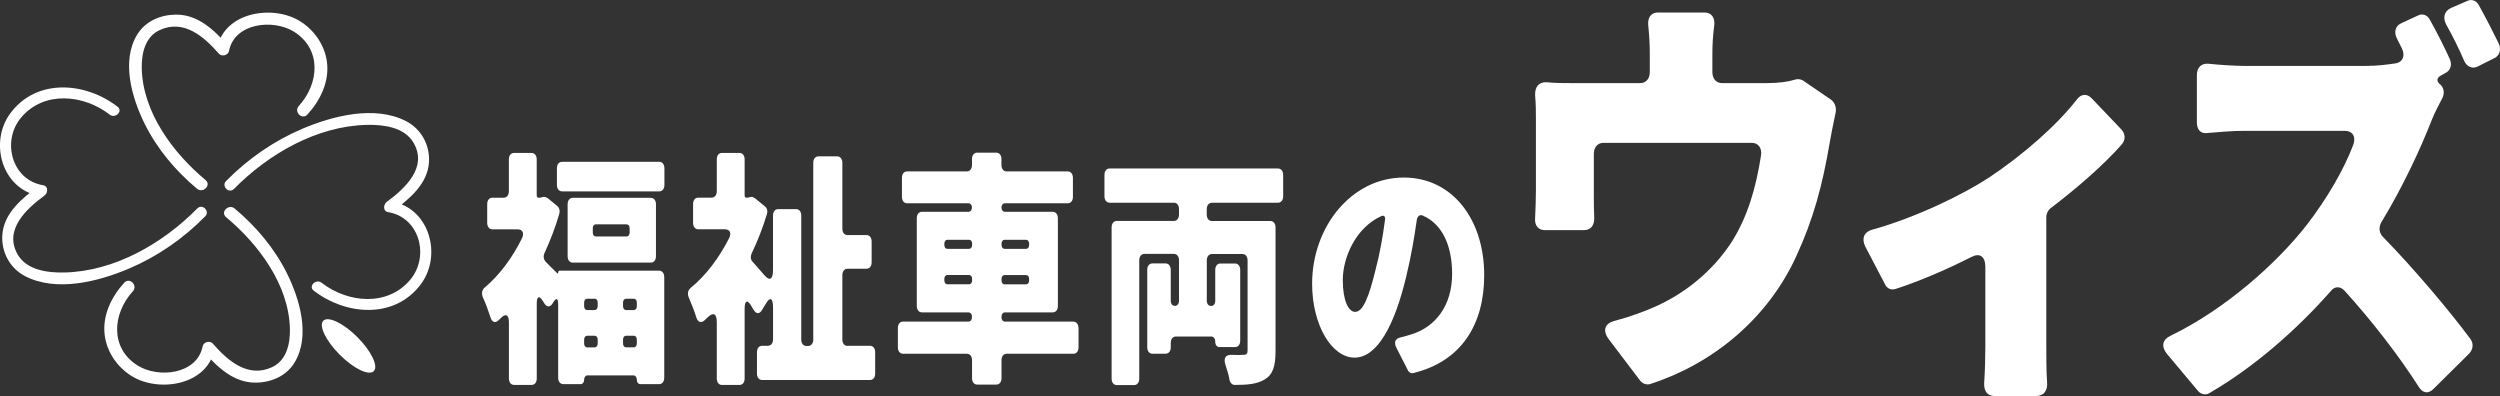
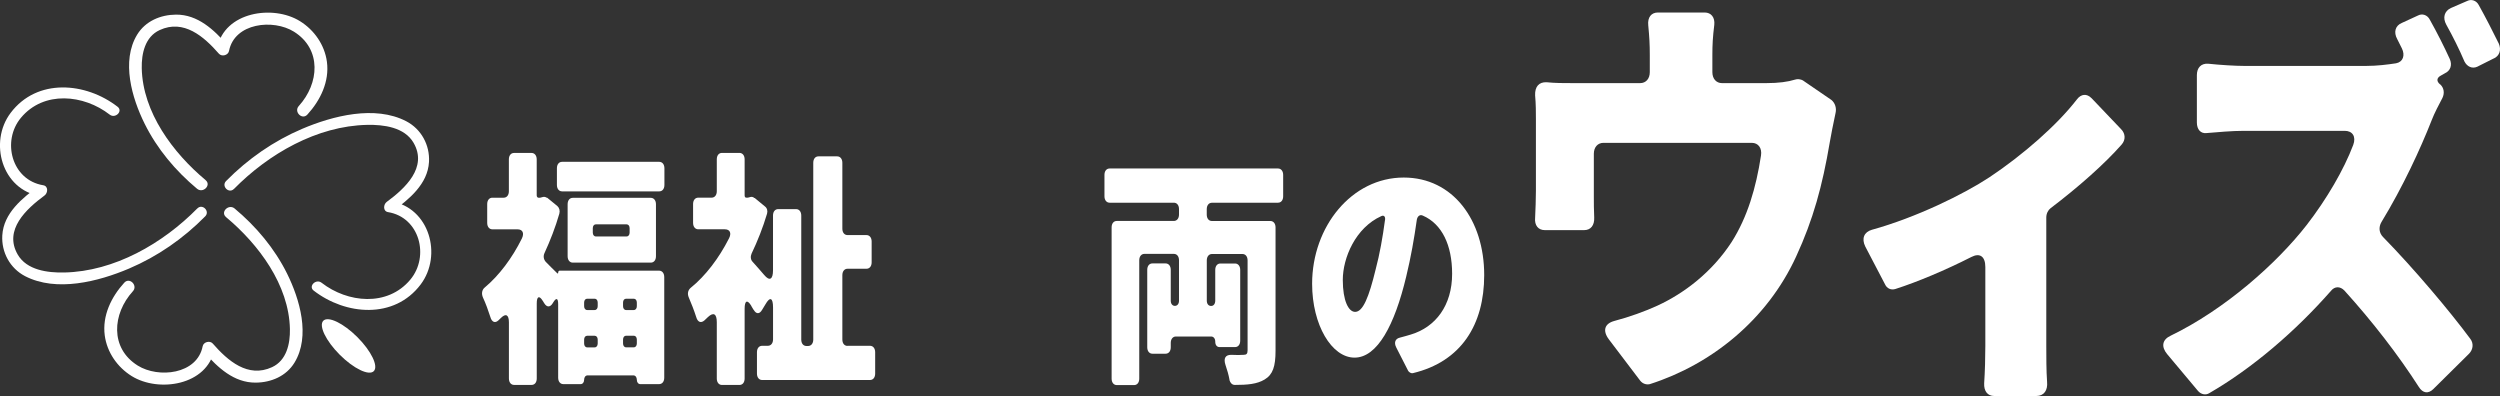
<svg xmlns="http://www.w3.org/2000/svg" id="_コンテンツ" data-name="コンテンツ" viewBox="0 0 600 95.04">
  <rect x="0" y="0" width="600" height="95.04" fill="#333333" stroke="none" />
  <defs>
    <style> .cls-1 { fill: #fff; } </style>
  </defs>
  <g>
    <path class="cls-1" d="M432.75,19.34l6.76,4.63c.93.74,1.3,2,1.02,3.16-.56,2.53-1.11,5.47-1.39,7.05-1.76,10.42-3.98,18.53-8.06,27.37-6.95,15.16-20.29,25.9-35.12,30.64-.83.21-1.76-.11-2.32-.84l-7.51-9.9c-1.58-2.11-1.02-3.79,1.3-4.42,3.61-.95,7.41-2.32,10.38-3.69,6.39-2.95,13.06-8,17.79-15.27,3.8-6,5.84-12.95,7.04-20.74.28-1.79-.65-3.05-2.22-3.05h-35.58c-1.39,0-2.32,1.05-2.32,2.63v10.11c0,1.58,0,3.47.09,5.16.09,1.9-.83,3.05-2.41,3.05h-9.45c-1.58,0-2.5-1.16-2.32-2.95.09-2.11.19-4.42.19-6.53v-17.16c0-1.47,0-3.68-.19-5.69-.09-2.11.93-3.26,2.78-3.16,2.04.21,3.98.21,6.39.21h16.03c1.39,0,2.32-1.05,2.32-2.63v-4.11c0-2.53-.09-4.21-.37-7.16-.19-1.9.74-3.05,2.32-3.05h11.21c1.57,0,2.5,1.16,2.32,2.95-.37,3.05-.46,4.74-.46,7.26v4.11c0,1.58.93,2.63,2.32,2.63h10.56c3.06,0,5.28-.32,6.95-.84.56-.21,1.39-.11,1.95.21Z" />
    <path class="cls-1" d="M501.96,23.55l7.13,7.48c1.02,1.05,1.11,2.53.09,3.68-4.08,4.63-10.38,10.21-17.05,15.27-.56.42-1.02,1.26-1.02,2.21v30.85c0,2.53,0,5.9.19,8.63.19,2-.74,3.37-2.59,3.37h-10.1c-1.58,0-2.5-1.16-2.41-3.05.19-2.74.28-6.32.28-8.95v-18.95c0-2.53-1.3-3.47-3.34-2.42-6.21,3.16-12.97,6-18.25,7.69-1.02.32-2.04-.11-2.5-1.16l-4.73-9.05c-.93-1.9-.28-3.47,1.58-4,10.66-2.95,22.05-8.53,28.26-12.63,8.06-5.37,16.22-12.53,20.94-18.64,1.02-1.37,2.41-1.47,3.52-.32Z" />
    <path class="cls-1" d="M585.63,20.23c.93.84,1.11,2.11.56,3.26-.83,1.58-1.95,3.69-2.59,5.37-2.69,6.84-6.86,15.9-12.05,24.43-.74,1.26-.56,2.63.37,3.58,7.41,7.58,16.03,17.79,20.94,24.43.83,1.05.74,2.53-.28,3.58l-8.62,8.53c-1.2,1.16-2.5.95-3.43-.53-5-7.79-11.21-15.79-17.88-23.16-1.02-1.05-2.32-1.05-3.24.11-8.52,9.69-18.81,18.53-29.19,24.53-.83.53-1.95.32-2.69-.53l-7.41-8.84c-1.48-1.79-1.2-3.47.83-4.42,13.06-6.32,25.48-17.37,32.62-26.53,4.82-6.21,8.99-13.37,11.21-19.27.74-2-.19-3.37-2.04-3.37h-24.18c-2.97,0-6.3.32-8.9.53-1.48.21-2.41-.84-2.41-2.53v-11.37c0-1.79,1.02-2.84,2.69-2.74,2.97.32,6.67.53,8.62.53h29.37c2.59,0,5.1-.32,7.13-.63,1.67-.32,2.22-1.9,1.39-3.58l-1.11-2.21c-.93-1.68-.46-3.26,1.11-3.9l3.89-1.79c1.02-.53,2.22-.11,2.78.95,1.67,2.95,3.52,6.63,4.82,9.48.65,1.47.19,2.84-1.2,3.47l-.93.53c-1.02.53-1.11,1.37-.19,2.11ZM598.51,14.02l-3.98,2c-1.2.53-2.41,0-3.06-1.26-1.2-2.84-2.78-6-4.36-8.84-.93-1.68-.46-3.26,1.11-4l3.89-1.68c1.02-.53,2.22-.11,2.78.95,1.58,2.84,3.43,6.42,4.82,9.27.65,1.47.19,2.95-1.2,3.58Z" />
  </g>
  <g>
    <path class="cls-1" d="M133.77,65.58c.1.12.2.06.2-.19s.15-.43.35-.43h23.86c.74,0,1.24.62,1.24,1.54v24.15c0,.93-.49,1.54-1.24,1.54h-4.5c-.49,0-.84-.43-.84-1.05s-.35-1.05-.84-1.05h-10.97c-.49,0-.84.43-.84,1.05s-.35,1.05-.84,1.05h-4.15c-.74,0-1.24-.62-1.24-1.54v-17.66c0-1.42-.44-1.61-1.14-.49l-.15.25c-.64,1.05-1.43,1.05-2.07,0l-.35-.56c-.84-1.36-1.43-1.05-1.43.62v18.03c0,.93-.49,1.54-1.24,1.54h-4.2c-.74,0-1.24-.62-1.24-1.54v-13.46c0-1.85-.74-2.22-1.88-1.11l-.64.62c-.79.74-1.58.43-1.93-.8-.49-1.54-1.14-3.33-1.78-4.69-.4-.93-.25-1.85.44-2.41,3.41-2.84,6.57-7.04,8.89-11.73.64-1.3.2-2.22-1.04-2.22h-6.03c-.74,0-1.24-.62-1.24-1.54v-4.51c0-.93.49-1.54,1.24-1.54h2.72c.74,0,1.24-.62,1.24-1.54v-7.66c0-.93.49-1.54,1.24-1.54h4.2c.74,0,1.24.62,1.24,1.54v8.65c0,.31.2.56.44.56h.35l.74-.19c.3-.06.59,0,.89.19h.1l2.42,1.98c.49.43.69,1.11.49,1.85-.94,3.27-2.17,6.42-3.56,9.45-.35.74-.2,1.54.3,2.1.89.86,1.78,1.85,2.67,2.66l.1.12ZM134.9,38.84h23.32c.74,0,1.24.62,1.24,1.54v4.01c0,.93-.49,1.54-1.24,1.54h-23.32c-.74,0-1.24-.62-1.24-1.54v-4.01c0-.93.49-1.54,1.24-1.54ZM137.47,47.48h18.72c.74,0,1.24.62,1.24,1.54v12.47c0,.93-.49,1.54-1.24,1.54h-18.72c-.74,0-1.24-.62-1.24-1.54v-12.47c0-.93.49-1.54,1.24-1.54ZM142.71,71.69h-1.78c-.44,0-.74.37-.74.93v.86c0,.56.3.93.74.93h1.78c.44,0,.74-.37.74-.93v-.86c0-.56-.3-.93-.74-.93ZM140.19,81.51v.93c0,.56.3.93.74.93h1.78c.44,0,.74-.37.74-.93v-.93c0-.56-.3-.93-.74-.93h-1.78c-.44,0-.74.37-.74.93ZM151.11,55.82v-1.05c0-.56-.3-.93-.74-.93h-7.36c-.44,0-.74.37-.74.93v1.05c0,.56.3.93.74.93h7.36c.44,0,.74-.37.74-.93ZM152.84,73.48v-.86c0-.56-.3-.93-.74-.93h-1.83c-.44,0-.74.37-.74.93v.86c0,.56.3.93.74.93h1.83c.44,0,.74-.37.74-.93ZM150.27,83.36h1.83c.44,0,.74-.37.74-.93v-.93c0-.56-.3-.93-.74-.93h-1.83c-.44,0-.74.37-.74.93v.93c0,.56.3.93.74.93Z" />
    <path class="cls-1" d="M203.37,82.99h5.43c.74,0,1.24.62,1.24,1.54v5.13c0,.93-.49,1.54-1.24,1.54h-25.89c-.74,0-1.24-.62-1.24-1.54v-5.13c0-.93.49-1.54,1.24-1.54h1.38c.74,0,1.24-.62,1.24-1.54v-7.66c0-2.35-.74-2.66-1.83-.74l-.79,1.3c-.64,1.11-1.43,1.05-2.03,0-.05,0-.05-.06-.1-.12l-.44-.74q0-.06-.05-.12c-.94-1.54-1.58-1.24-1.58.74v16.74c0,.93-.49,1.54-1.24,1.54h-4.2c-.74,0-1.24-.62-1.24-1.54v-13.52c0-2.04-.79-2.47-2.12-1.24-.3.31-.59.56-.84.8-.84.74-1.63.43-1.98-.8-.49-1.54-1.19-3.33-1.78-4.69-.4-.93-.2-1.79.49-2.35,3.51-2.84,6.72-7.04,9.14-11.8.69-1.3.25-2.22-.99-2.22h-6.37c-.74,0-1.24-.62-1.24-1.54v-4.51c0-.93.49-1.54,1.24-1.54h3.21c.74,0,1.24-.62,1.24-1.54v-7.66c0-.93.49-1.54,1.24-1.54h4.2c.74,0,1.24.62,1.24,1.54v8.65c0,.37.15.56.44.56h.25l.3-.06.44-.12c.3-.06.64,0,.89.25h.1l2.47,2.04c.49.37.69,1.05.49,1.73-.99,3.33-2.27,6.55-3.71,9.57-.3.68-.25,1.48.25,1.98.89.99,1.88,2.1,2.77,3.15,1.28,1.54,2.12,1.11,2.12-1.11v-13.15c0-.93.49-1.54,1.24-1.54h4.3c.74,0,1.24.62,1.24,1.54v29.77c0,.93.49,1.54,1.24,1.54h.4c.74,0,1.24-.62,1.24-1.54v-42.43c0-.93.49-1.54,1.24-1.54h4.5c.74,0,1.24.62,1.24,1.54v15.81c0,.93.49,1.54,1.24,1.54h4.55c.74,0,1.24.62,1.24,1.54v5c0,.93-.49,1.54-1.24,1.54h-4.55c-.74,0-1.24.62-1.24,1.54v15.44c0,.93.49,1.54,1.24,1.54Z" />
-     <path class="cls-1" d="M258.85,78.73v4.63c0,.93-.49,1.54-1.24,1.54h-16.01c-.74,0-1.24.62-1.24,1.54v4.32c0,.93-.49,1.54-1.24,1.54h-4.59c-.74,0-1.24-.62-1.24-1.54v-4.32c0-.93-.49-1.54-1.24-1.54h-15.32c-.74,0-1.24-.62-1.24-1.54v-4.63c0-.93.49-1.54,1.24-1.54h15.66c.54,0,.89-.43.89-1.11s-.35-1.11-.89-1.11h-11.12c-.74,0-1.24-.62-1.24-1.54v-21.06c0-.93.49-1.54,1.24-1.54h11.21c.44,0,.79-.43.79-1.05,0-.56-.35-.99-.79-.99h-14.77c-.74,0-1.24-.62-1.24-1.54v-4.57c0-.93.49-1.54,1.24-1.54h14.33c.74,0,1.24-.62,1.24-1.54v-1.42c0-.93.49-1.54,1.24-1.54h4.59c.74,0,1.24.62,1.24,1.54v1.42c0,.93.49,1.54,1.24,1.54h14.67c.74,0,1.24.62,1.24,1.54v4.57c0,.93-.49,1.54-1.24,1.54h-15.07c-.49,0-.84.43-.84.99,0,.62.35,1.05.84,1.05h11.46c.74,0,1.24.62,1.24,1.54v21.06c0,.93-.49,1.54-1.24,1.54h-11.41c-.54,0-.89.43-.89,1.11s.35,1.11.89,1.11h16.35c.74,0,1.24.62,1.24,1.54ZM226.64,58.48v.31c0,.56.3.93.74.93h5.19c.44,0,.74-.37.74-.93v-.31c0-.56-.3-.93-.74-.93h-5.19c-.44,0-.74.37-.74.93ZM227.38,68.23h5.19c.44,0,.74-.37.74-.93v-.37c0-.56-.3-.93-.74-.93h-5.19c-.44,0-.74.37-.74.93v.37c0,.56.3.93.74.93ZM246.25,57.55h-5.14c-.44,0-.74.37-.74.93v.31c0,.56.3.93.74.93h5.14c.44,0,.74-.37.74-.93v-.31c0-.56-.3-.93-.74-.93ZM246.99,67.31v-.37c0-.56-.3-.93-.74-.93h-5.14c-.44,0-.74.37-.74.93v.37c0,.56.3.93.74.93h5.14c.44,0,.74-.37.74-.93Z" />
    <path class="cls-1" d="M306.72,48.66h-15.86c-.74,0-1.24.62-1.24,1.54v1.3c0,.93.49,1.54,1.24,1.54h14.03c.74,0,1.24.62,1.24,1.54v29.58c0,3.77-.64,5.74-2.62,6.92-1.83,1.11-4.15,1.3-7.16,1.3-.64,0-1.09-.49-1.28-1.17v-.12c-.2-1.11-.54-2.29-.94-3.46-.54-1.61-.05-2.47,1.33-2.47,1.24.06,2.42.06,2.87,0h.1c.74,0,.99-.25.99-1.11v-21.55c0-.93-.49-1.54-1.24-1.54h-7.31c-.74,0-1.24.62-1.24,1.54v9.63c0,.8.4,1.3,1.04,1.3.59,0,.99-.49.99-1.3v-7.35c0-.93.49-1.54,1.24-1.54h3.51c.74,0,1.24.62,1.24,1.54v16.98c0,.93-.49,1.54-1.24,1.54h-3.71c-.64,0-1.04-.49-1.04-1.3,0-.74-.4-1.24-.99-1.24h-8.45c-.74,0-1.24.62-1.24,1.54v1.05c0,.93-.49,1.54-1.24,1.54h-3.16c-.74,0-1.24-.62-1.24-1.54v-18.59c0-.93.49-1.54,1.24-1.54h3.16c.74,0,1.24.62,1.24,1.54v7.41c0,.74.4,1.24.99,1.24s.99-.49.99-1.24v-9.7c0-.93-.49-1.54-1.24-1.54h-7.06c-.74,0-1.24.62-1.24,1.54v28.41c0,.93-.49,1.54-1.24,1.54h-4.15c-.74,0-1.24-.62-1.24-1.54v-36.31c0-.93.49-1.54,1.24-1.54h13.69c.74,0,1.24-.62,1.24-1.54v-1.3c0-.93-.49-1.54-1.24-1.54h-15.41c-.74,0-1.24-.62-1.24-1.54v-5.13c0-.93.49-1.54,1.24-1.54h40.41c.74,0,1.24.62,1.24,1.54v5.13c0,.93-.49,1.54-1.24,1.54Z" />
    <path class="cls-1" d="M337.89,88.86l-2.77-5.43c-.64-1.23-.25-2.16.89-2.41.99-.25,1.78-.49,2.62-.74,5.93-1.79,9.88-6.98,9.88-14.57,0-6.92-2.47-11.98-7.02-13.96-.74-.37-1.38.19-1.48,1.17-.59,4.2-1.38,8.77-2.52,13.46-2.77,11.61-6.92,19.45-12.4,19.45s-10.18-7.84-10.18-17.72c0-13.77,9.54-25.5,21.98-25.5,11.81,0,19.32,10.19,19.32,23.41,0,11.92-5.53,20.75-17.09,23.53-.44.12-.99-.19-1.24-.68ZM332.4,52.86c.15-.86-.25-1.3-.89-.99-6.18,2.78-9.24,10-9.24,15.32,0,5,1.38,7.66,2.96,7.66,1.88,0,3.31-3.52,4.94-10.25.94-3.52,1.68-7.66,2.22-11.73Z" />
  </g>
  <path class="cls-1" d="M54.24,52.1c7.82,6.53,15.12,16.26,15.34,26.88.07,3.51-.79,7.52-4.29,9.14-5.79,2.68-10.63-1.55-14.22-5.66-.69-.8-2.23-.4-2.43.64-1.33,6.78-10.63,7.73-15.58,4.64-6.73-4.2-6.08-12.45-1.17-17.84,1.26-1.38-.79-3.45-2.06-2.06-3.13,3.43-5.32,7.93-4.69,12.67.54,4.04,3.02,7.6,6.45,9.74,6.48,4.04,18.17,2.24,19.86-6.38-.81.21-1.62.43-2.43.64,3.22,3.69,7.12,7.36,12.35,7.32,3.72-.03,7.33-1.56,9.31-4.8,3.88-6.36,1.25-15.25-1.78-21.36-3-6.05-7.42-11.31-12.59-15.63-1.43-1.19-3.5.86-2.06,2.06h0Z" />
  <path class="cls-1" d="M47.36,50.02c-8.27,8.4-19.91,15.14-31.97,15.38-3.94.08-8.96-.54-11.14-4.31-3.42-5.92,2.07-10.95,6.45-14.18.81-.6.94-2.24-.32-2.45-7.59-1.24-10.01-10.61-5.35-16.2,5.48-6.57,15.07-5.59,21.3-.75,1.35,1.04,3.26-.84,1.89-1.89-7.62-5.9-19.33-6.95-25.68,1.49-5.27,7-2.09,18.44,7.12,19.94l-.32-2.45c-3.98,2.94-8.48,6.54-8.79,11.89-.23,4.06,1.85,7.9,5.46,9.78,7.53,3.91,17.66,1.29,24.97-1.82,6.86-2.92,13.04-7.22,18.27-12.53,1.21-1.23-.68-3.13-1.89-1.89h0Z" />
  <ellipse class="cls-1" cx="83.65" cy="83.02" rx="2.99" ry="8.56" transform="translate(-34.2 83.47) rotate(-45)" />
  <path class="cls-1" d="M49.36,43.24c-7.82-6.53-15.12-16.26-15.34-26.88-.07-3.51.79-7.52,4.29-9.14,5.79-2.68,10.63,1.55,14.22,5.66.69.8,2.23.4,2.43-.64,1.33-6.78,10.63-7.73,15.58-4.64,6.73,4.2,6.08,12.45,1.17,17.84-1.26,1.38.79,3.45,2.06,2.06,3.13-3.43,5.32-7.93,4.69-12.67-.54-4.04-3.02-7.6-6.45-9.74-6.48-4.04-18.17-2.24-19.86,6.38l2.43-.64c-3.22-3.69-7.12-7.36-12.35-7.32-3.72.03-7.33,1.56-9.31,4.8-3.88,6.36-1.25,15.25,1.78,21.36s7.42,11.31,12.59,15.63c1.43,1.19,3.5-.86,2.06-2.06h0Z" />
  <path class="cls-1" d="M56.15,45.35c8.27-8.4,19.91-15.14,31.97-15.38,3.94-.08,8.96.54,11.14,4.31,3.42,5.92-2.07,10.95-6.45,14.18-.81.6-.94,2.24.32,2.45,7.59,1.24,10.01,10.61,5.35,16.2-5.48,6.57-15.07,5.59-21.3.75-1.35-1.04-3.26.84-1.89,1.89,7.62,5.9,19.33,6.95,25.68-1.49,5.27-7,2.09-18.44-7.12-19.94l.32,2.45c3.98-2.94,8.48-6.54,8.79-11.89.23-4.06-1.85-7.9-5.46-9.78-7.53-3.91-17.66-1.29-24.97,1.82-6.86,2.92-13.04,7.22-18.27,12.53-1.21,1.23.68,3.13,1.89,1.89h0Z" />
</svg>